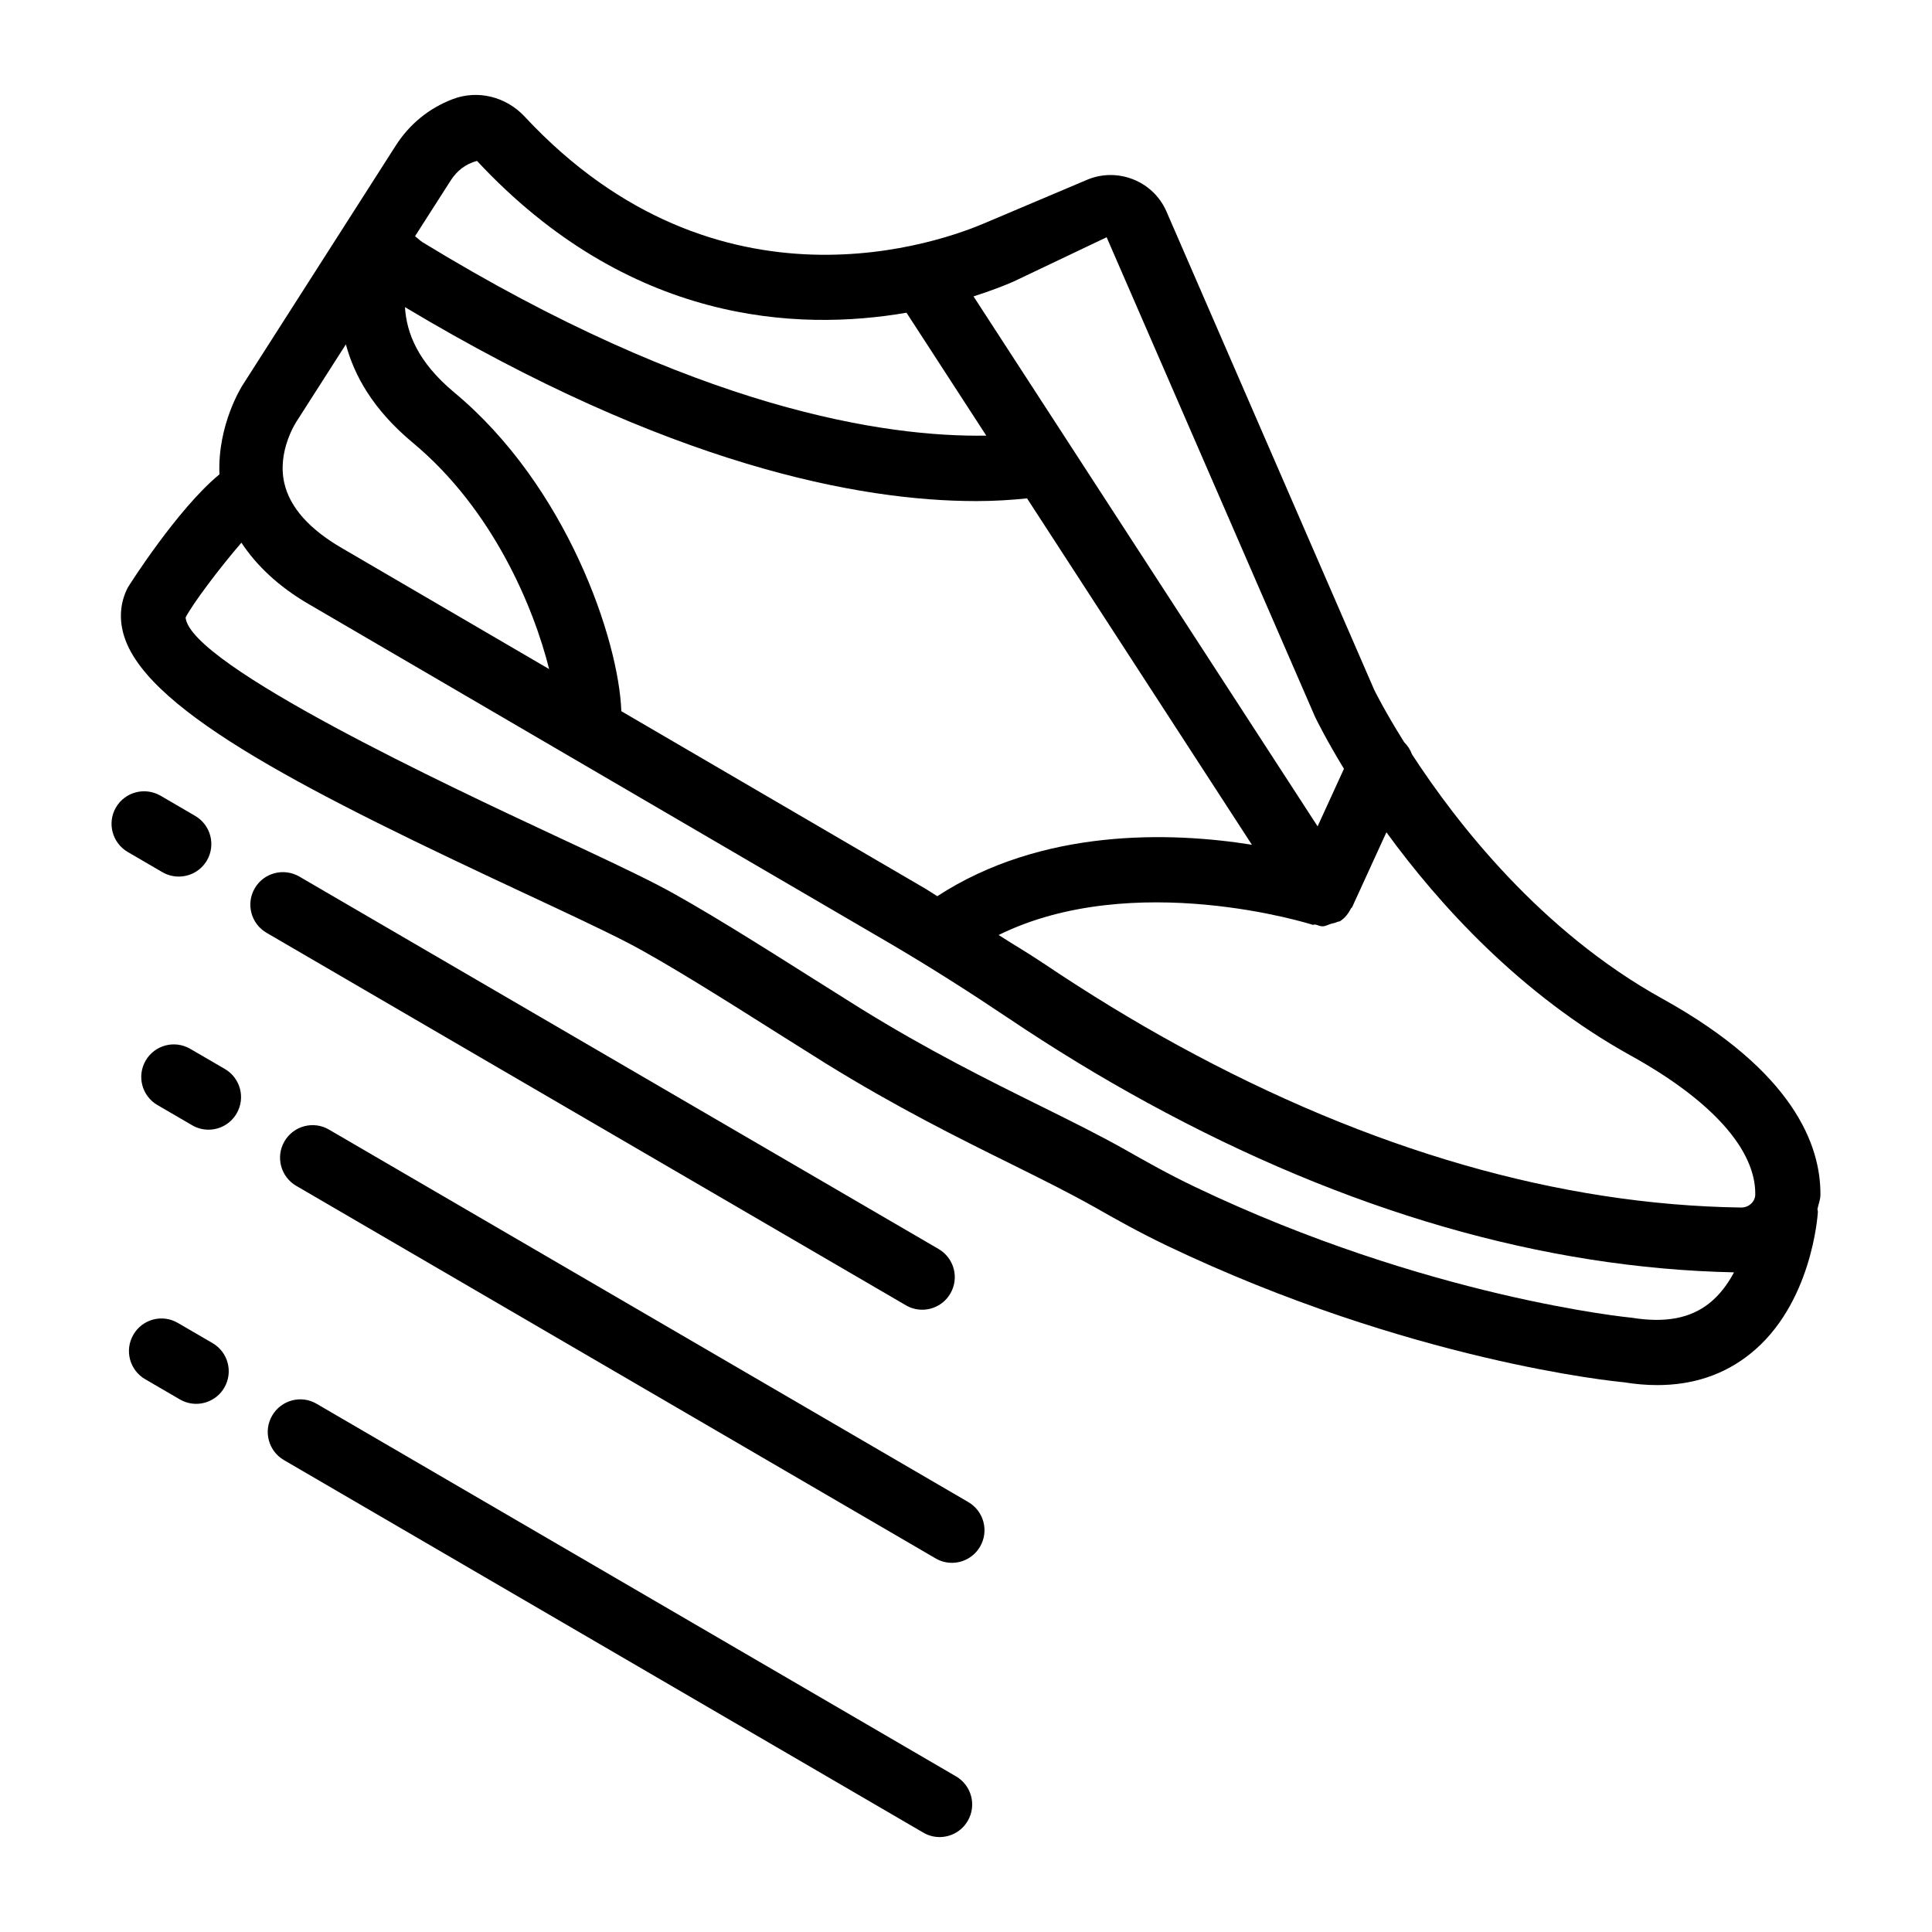
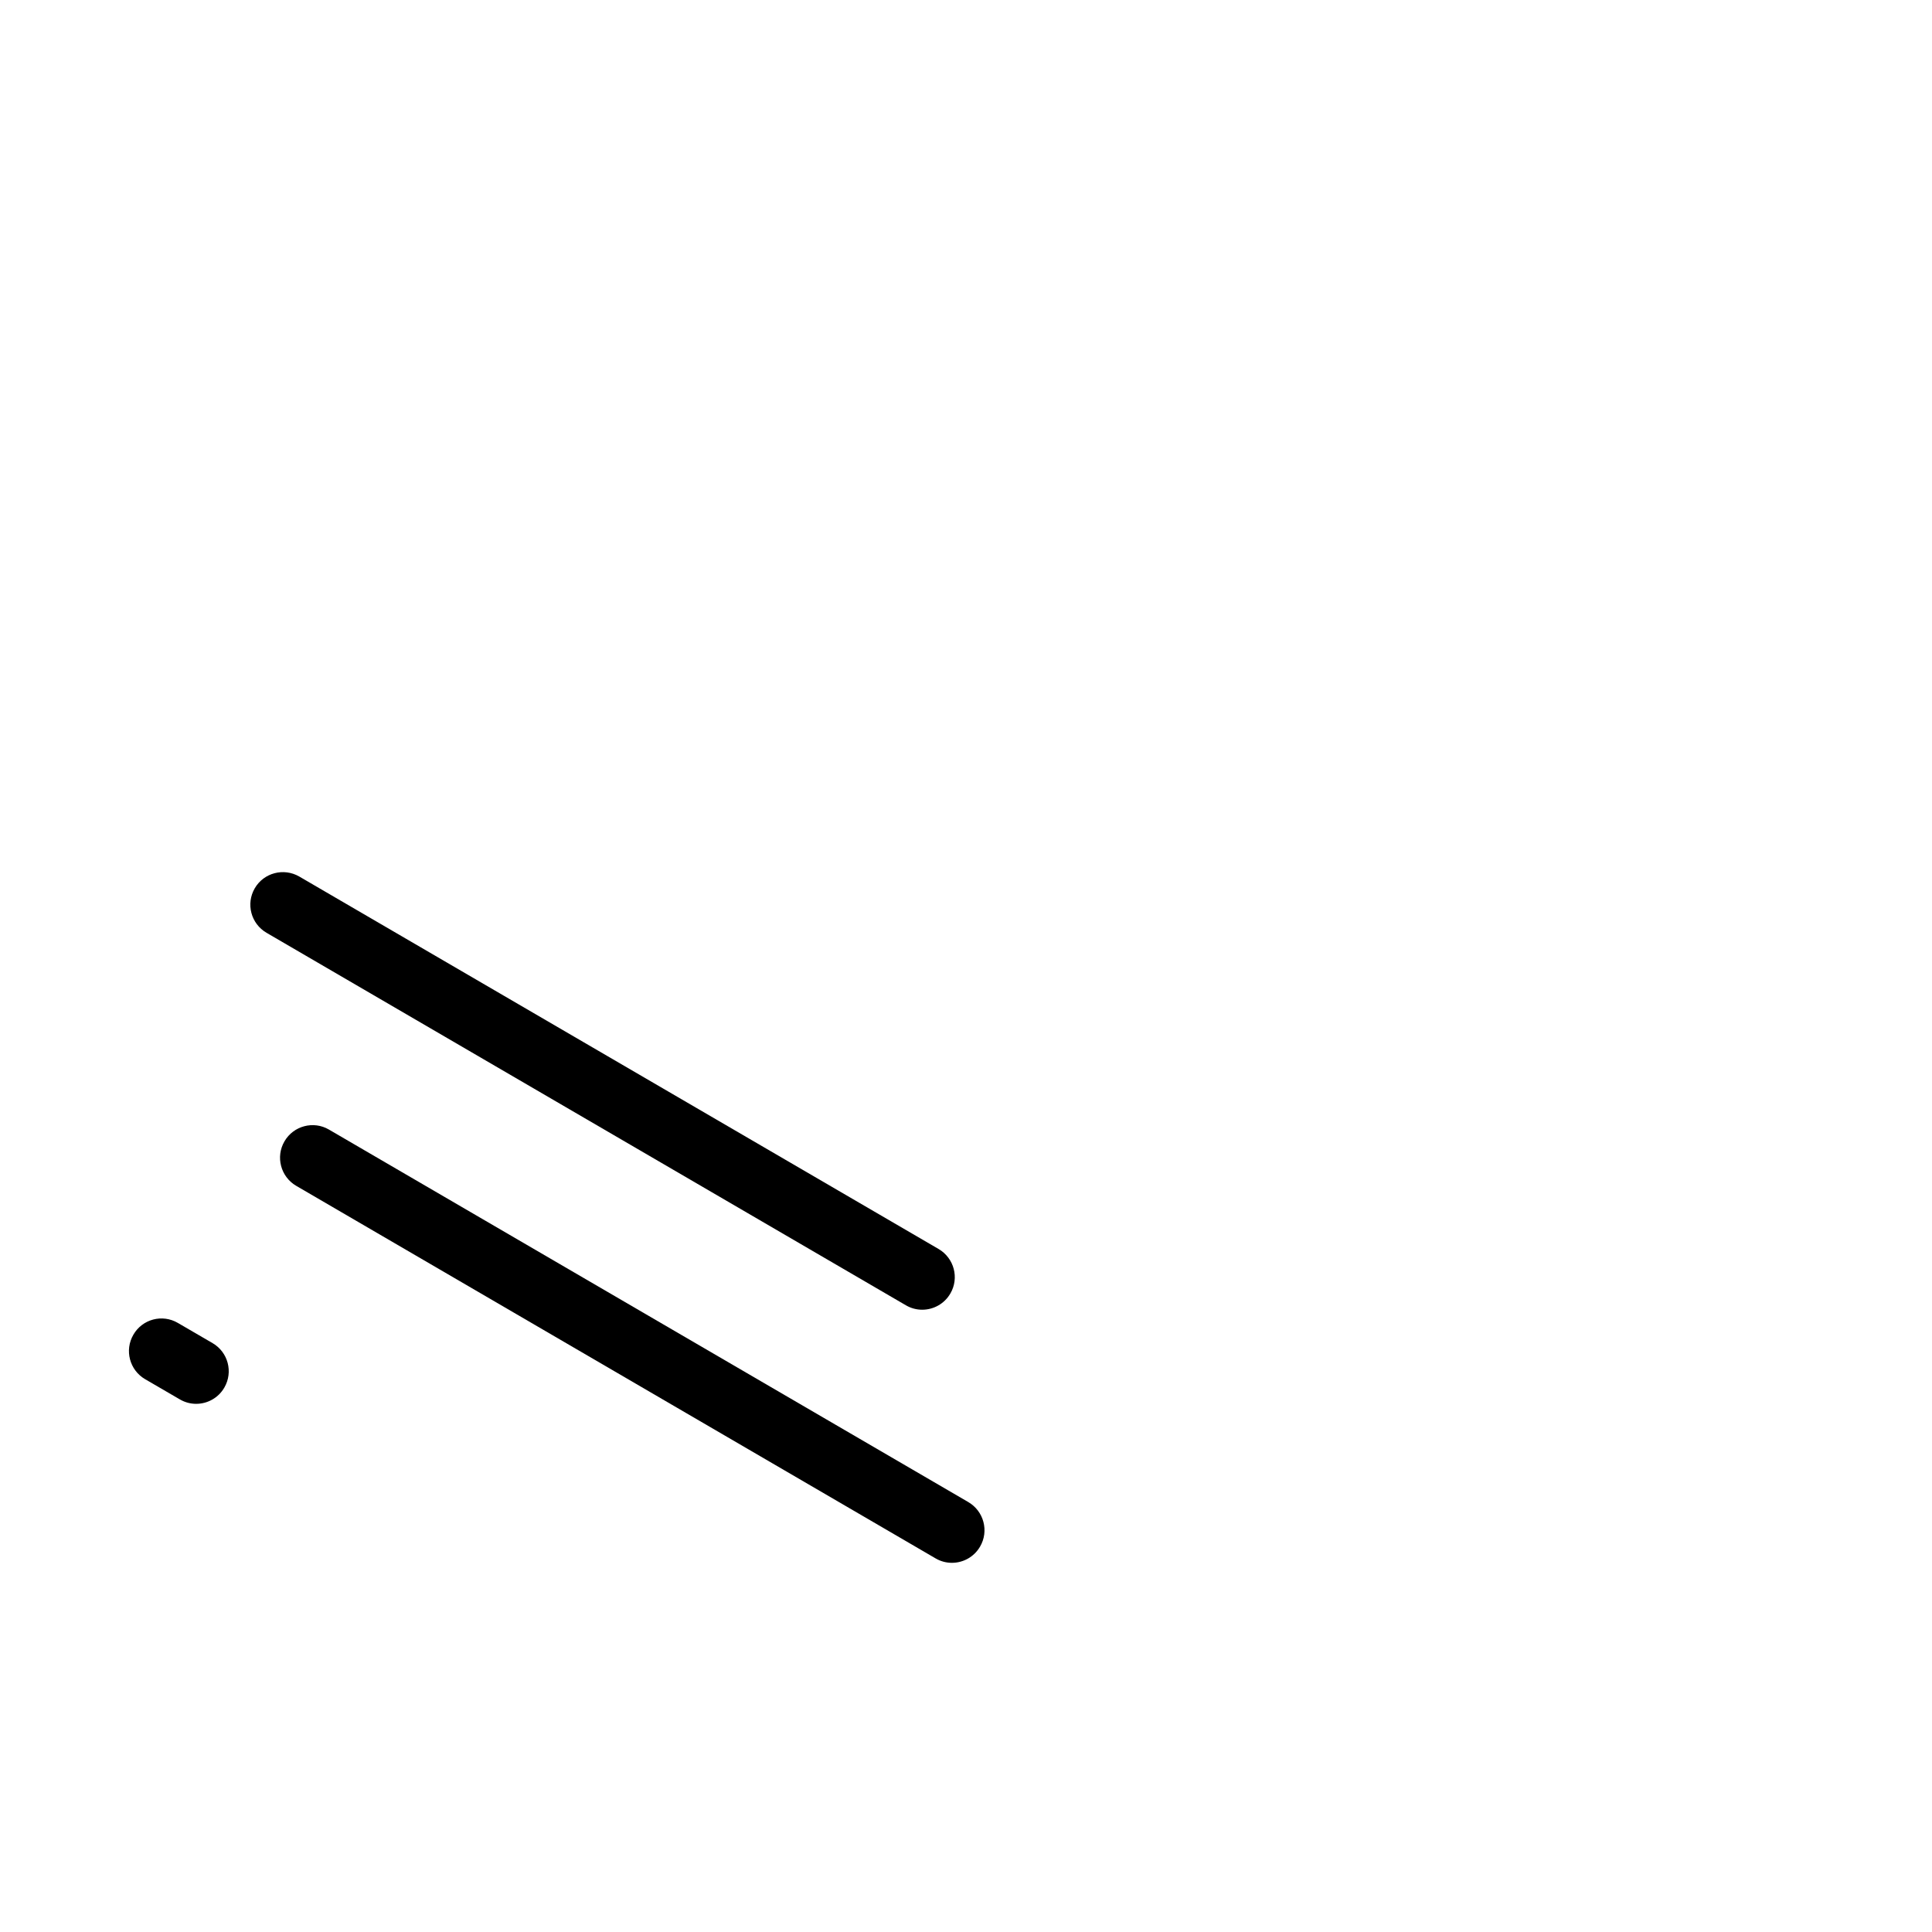
<svg xmlns="http://www.w3.org/2000/svg" fill="#000000" width="800px" height="800px" version="1.1" viewBox="144 144 512 512">
  <g>
-     <path d="m626.43 460.68c0.125-13.078-7.035-32.703-41.844-51.992-32.191-17.809-54.523-46.535-66.395-64.785-0.426-1.207-1.137-2.281-2.062-3.203-5.199-8.289-7.883-13.758-7.922-13.832l-55.105-126.87c-3.516-8.035-12.93-11.738-20.973-8.371l-26.684 11.297c-11.434 4.981-71.031 27.145-122.41-28.027-4.961-5.316-12.465-7.148-19.09-4.613-6.223 2.371-11.414 6.602-15.023 12.234l-40.488 63.324c-0.34 0.477-6.82 10.684-6.281 23.867-11.211 9.234-24.156 29.75-24.297 30.02-2.106 4.094-2.391 8.719-0.801 13.371 6.824 20.004 50.223 41.613 106.26 67.777 10.805 5.043 20.258 9.465 26.914 12.898 10.012 5.172 26.914 15.855 40.496 24.438l12.141 7.633c18.73 11.582 35.02 19.668 49.402 26.785 7.887 3.918 14.992 7.434 22.09 11.434 4.949 2.82 11.52 6.527 18.973 10.086 64.227 30.66 119.23 36.031 120.94 36.156 3.074 0.504 6.043 0.758 8.906 0.758 9.496 0 17.754-2.758 24.637-8.277 16.277-12.992 17.879-36.578 17.941-37.566 0.016-0.281-0.102-0.527-0.113-0.801 0.258-1.254 0.777-2.434 0.789-3.742zm-50.18-36.895c21.352 11.836 33.039 24.871 32.914 36.727 0 1.156-0.57 1.957-1.031 2.422-0.422 0.402-1.328 1.074-2.695 1.074h-0.043c-48.098-0.695-98.277-15.141-149.18-42.949-11.898-6.508-23.586-13.637-35.715-21.785-3.883-2.606-7.922-4.965-11.855-7.488 35.762-17.613 82.645-2.914 83.156-2.723 0.273 0.086 0.531-0.102 0.809-0.043 0.629 0.145 1.219 0.465 1.867 0.465 0.801 0 1.531-0.461 2.312-0.684 0.555-0.16 1.043-0.195 1.551-0.461 0.27-0.137 0.574-0.078 0.832-0.246 1.324-0.855 2.203-2.07 2.871-3.383 0.062-0.117 0.215-0.141 0.27-0.262l9.098-19.883c13.898 19.074 35.438 42.957 64.836 59.219zm-173.62-146.99c5.133 0 9.512-0.312 13.551-0.719l59.586 91.793c-21.691-3.465-55.648-4.422-83.375 13.633-1.035-0.617-2.019-1.32-3.059-1.934l-80.672-47.094c-0.672-18.902-14.449-59.648-44.215-84.414-9.809-8.16-12.703-15.883-13.125-22.668 70.027 41.957 120.54 51.402 151.31 51.402zm9.98-58.184 24.66-11.738 55.258 127.15c0.328 0.691 2.918 5.965 7.633 13.719l-6.981 15.25-65.273-100.54c-0.004-0.008-0.012-0.016-0.016-0.023l-25.895-39.879c4.742-1.52 8.453-2.984 10.613-3.938zm-149.16-26.797c1.602-2.496 3.894-4.371 6.961-5.172 40.191 43.148 84.91 45.219 113.82 40.23l21.145 32.574c-26.512 0.438-76.742-6.824-149.51-51.324-0.012-0.012-0.832-0.602-1.879-1.52zm-40.707 63.641 12.918-20.195c2.211 8.207 7.125 17.234 17.742 26.07 21.316 17.73 32.074 43.781 36.121 59.98l-54.875-32.035c-8.688-5.031-13.836-10.836-15.301-17.246-1.953-8.562 3.164-16.227 3.394-16.574zm374.25 233.91c-5.031 4-11.625 5.285-20.531 3.852-0.547-0.043-54.203-5.266-115.7-34.641-7.035-3.348-13.227-6.867-18.805-10.023-6.465-3.644-13.836-7.309-22.039-11.371-14.035-6.949-29.934-14.824-47.98-26.008l-11.992-7.539c-13.867-8.762-31.113-19.668-41.801-25.188-6.812-3.516-16.477-8.035-27.535-13.195-26.324-12.297-96.258-44.961-97.426-57.605 1.918-3.727 9.164-13.32 14.793-19.828 4.082 6.164 9.941 11.707 18.027 16.383l154.56 90.234c10.297 6.074 20.395 12.488 30.312 19.152 12.57 8.445 24.703 15.836 37.086 22.594 52.793 28.855 105.12 43.949 155.57 45.004-1.625 3.039-3.719 5.941-6.539 8.18z" />
    <path d="m388.39 491.09c2.969 0 5.863-1.535 7.465-4.297 2.402-4.106 1-9.391-3.117-11.793l-169.43-98.711c-4.106-2.371-9.402-1.012-11.793 3.117-2.402 4.117-1 9.391 3.117 11.793l169.43 98.711c1.359 0.801 2.856 1.18 4.328 1.18z" />
-     <path d="m191.37 376.3c2.969 0 5.856-1.527 7.465-4.273 2.402-4.117 1-9.402-3.106-11.805l-9.191-5.359c-4.129-2.371-9.391-1.012-11.805 3.106-2.402 4.117-1 9.402 3.106 11.805l9.191 5.359c1.371 0.789 2.863 1.168 4.34 1.168z" />
    <path d="m400.62 542.07-169.44-98.719c-4.086-2.402-9.402-1.012-11.793 3.117-2.402 4.106-1 9.391 3.117 11.793l169.43 98.723c1.359 0.801 2.856 1.18 4.328 1.18 2.969 0 5.863-1.535 7.465-4.297 2.402-4.109 1.004-9.395-3.113-11.797z" />
-     <path d="m203.59 427.29-9.191-5.348c-4.117-2.379-9.391-1.012-11.793 3.117-2.402 4.129-1 9.391 3.117 11.793l9.191 5.348c1.367 0.801 2.856 1.18 4.328 1.18 2.969 0 5.863-1.535 7.465-4.297 2.402-4.125 1-9.391-3.117-11.793z" />
-     <path d="m397.35 614.75-169.43-98.723c-4.086-2.422-9.391-1.012-11.793 3.117-2.402 4.106-1 9.391 3.117 11.793l169.43 98.723c1.359 0.801 2.856 1.18 4.328 1.18 2.969 0 5.863-1.535 7.465-4.297 2.402-4.106 1-9.391-3.117-11.793z" />
    <path d="m200.33 499.94-9.191-5.348c-4.129-2.422-9.414-1.012-11.793 3.117-2.402 4.129-1 9.391 3.117 11.793l9.191 5.348c1.367 0.801 2.856 1.18 4.328 1.18 2.969 0 5.863-1.535 7.465-4.297 2.398-4.129 1-9.395-3.117-11.793z" />
  </g>
</svg>